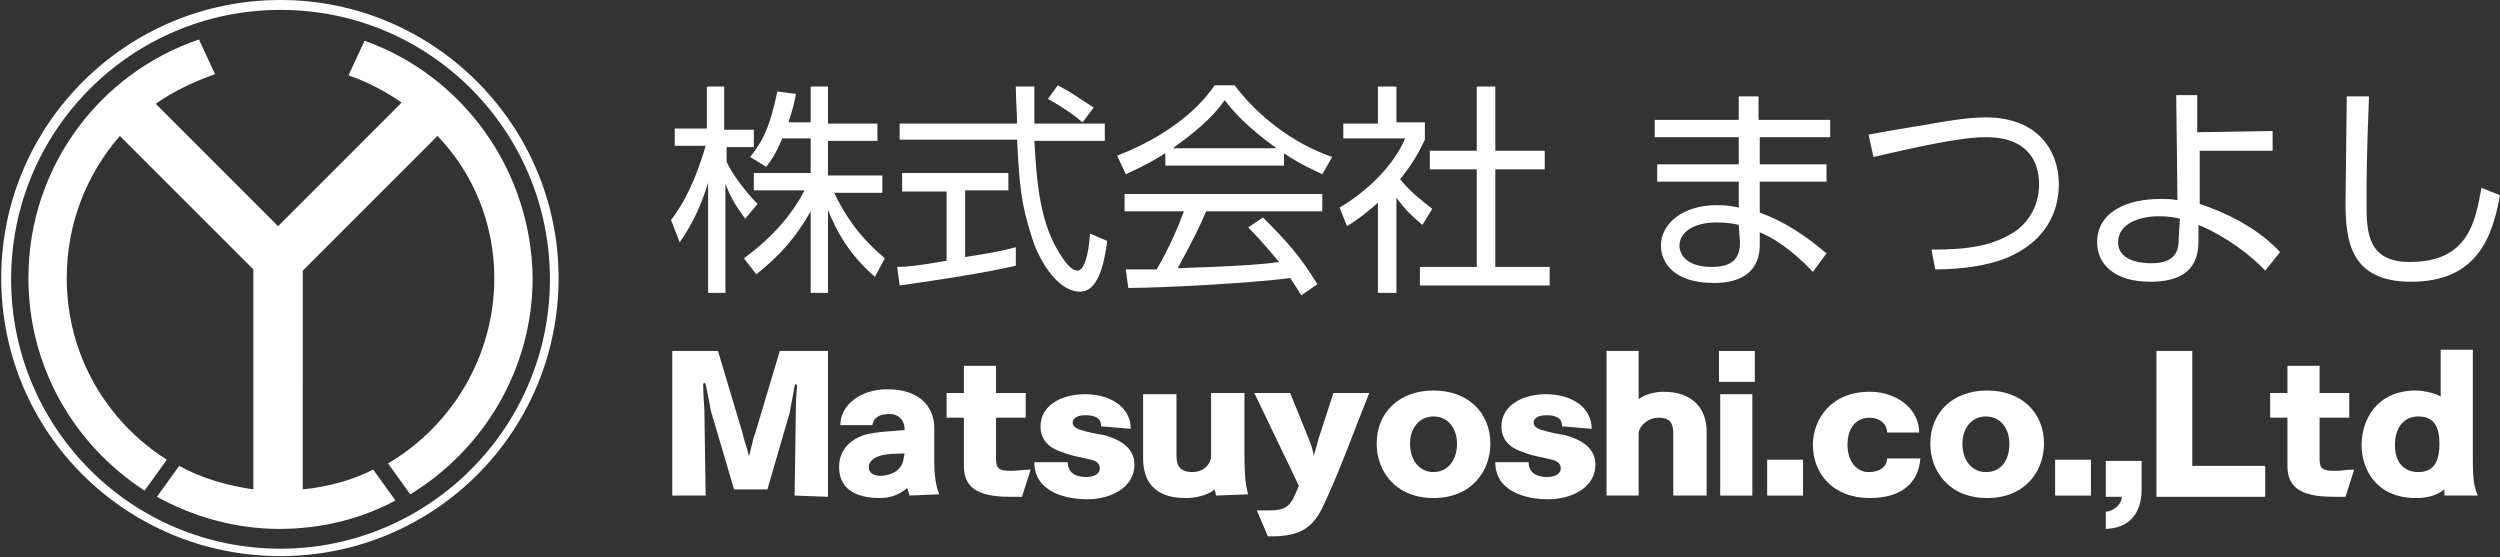
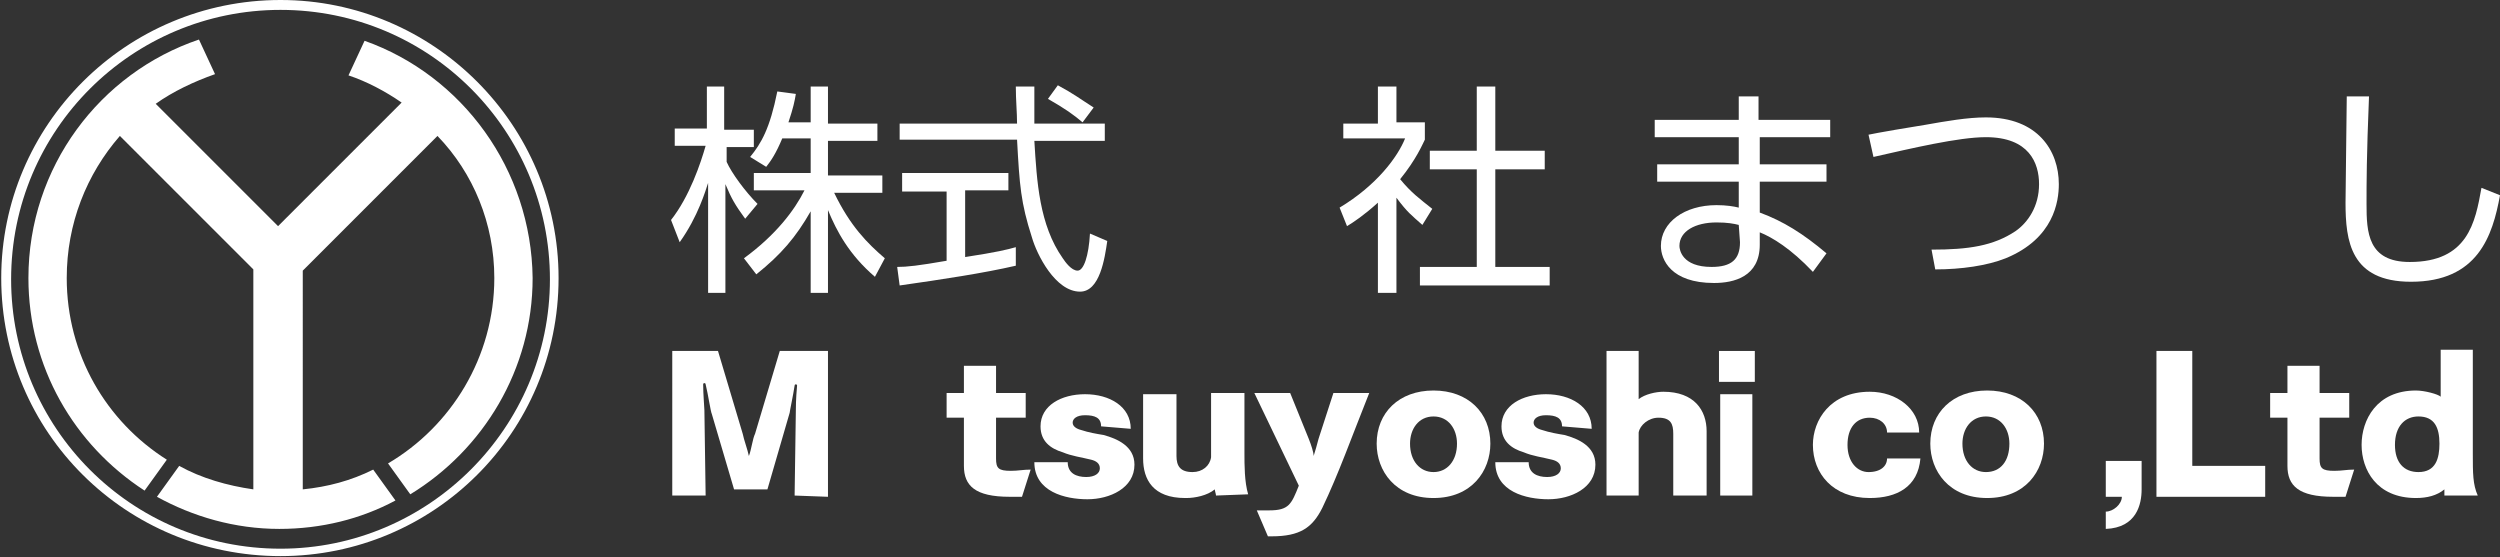
<svg xmlns="http://www.w3.org/2000/svg" version="1.1" id="レイヤー_1" x="0px" y="0px" width="202.3px" height="45.1px" viewBox="0 0 202.3 45.1" enable-background="new 0 0 202.3 45.1" xml:space="preserve">
  <rect x="0" y="0" width="202.3" height="45.1" fill="#333333" stroke="none" />
  <path fill="#FFFFFF" d="M60.3,17.7c-0.8-1.1-1.1-1.6-1.6-2.8v8.8h-1.4v-8.9c-0.2,0.6-0.8,2.7-2.3,4.8l-0.7-1.8  c1.5-1.9,2.4-4.6,2.8-6h-2.5v-1.4h2.6V7h1.4v3.5H61v1.4h-2.2v1.2c0.4,0.9,1.5,2.4,2.5,3.4L60.3,17.7z M67,23.7h-1.4v-6.6  c-1.2,2.1-2.4,3.5-4.4,5.1l-1-1.3c2.6-1.9,4.1-3.9,4.9-5.5H61V14h4.6v-2.8h-2.3c-0.5,1.2-0.9,1.8-1.3,2.3l-1.3-0.8  c0.9-1.1,1.6-2.3,2.2-5.3l1.5,0.2c-0.1,0.6-0.2,1.1-0.6,2.3h1.8V7H67v3h4v1.4h-4v2.8h4.4v1.4h-3.9c1.3,2.7,2.7,4.1,4.1,5.3l-0.8,1.5  c-2.1-1.8-3.1-3.7-3.8-5.4L67,23.7L67,23.7z" />
  <path fill="#FFFFFF" d="M82.2,21.5c-2.6,0.6-5.9,1.1-9.4,1.6l-0.2-1.5c0.8,0,1.7-0.1,4-0.5v-5.6H73V14h8.6v1.4h-3.5v5.4  c2.6-0.4,3.4-0.6,4.1-0.8V21.5z M83.7,7c0,0.6,0,1.3,0,3h5.7v1.4h-5.7c0.2,3.3,0.4,6.8,2.3,9.5c0.2,0.3,0.7,1,1.2,1s0.9-1.2,1-3  l1.4,0.6c-0.2,1.4-0.6,4.1-2.2,4.1c-2,0-3.5-3-3.9-4.4c-0.9-2.8-1-4.2-1.2-7.9h-9.5V10h9.5c0-0.9-0.1-1.9-0.1-3H83.7z M87.6,9.9  c-0.7-0.6-1.4-1.1-2.8-1.9l0.8-1.1c1.3,0.7,1.8,1.1,2.9,1.8L87.6,9.9z" />
-   <path fill="#FFFFFF" d="M103.8,13.4h-9.5v-1c-1.6,1-2.6,1.4-3.2,1.7l-0.7-1.5c5.4-2.1,7.4-5,7.9-5.7h1.6c1.9,2.5,4.7,4.7,7.9,5.8  l-0.8,1.4c-0.8-0.4-1.8-0.8-3.1-1.7v1H103.8z M102.2,17.6c1.9,1.9,3,3.1,4.4,5.4l-1.3,0.9c-0.3-0.5-0.5-0.8-0.9-1.4  c-3,0.4-10.3,0.8-13.1,0.8l-0.2-1.5h2.5c1.1-1.9,1.8-3.6,2.2-4.7H91v-1.4h16v1.4h-9.4c-0.4,1-1.2,2.6-2.3,4.6c0.4,0,2.5-0.1,2.8-0.1  c2.2-0.1,4.1-0.2,5.4-0.4c-0.2-0.2-1.1-1.4-2.5-2.8L102.2,17.6z M103.3,12c-2.5-1.8-3.6-3.1-4.2-3.9c-1.1,1.6-2.7,2.8-4.2,3.9H103.3  z" />
  <path fill="#FFFFFF" d="M113,23.7h-1.5v-7.3c-1.1,1-2,1.6-2.5,1.9l-0.6-1.5c3-1.8,4.7-4.1,5.3-5.6h-5V10h2.8V7h1.5v2.9h2.3v1.4  c-0.2,0.4-0.7,1.6-2,3.2c0.9,1.1,1.6,1.6,2.6,2.4l-0.8,1.3c-0.9-0.8-1.2-1-2.1-2.2L113,23.7L113,23.7z M121,7v5.2h4v1.5h-4v7.9h4.4  v1.5h-10.5v-1.5h4.6v-7.9h-3.8v-1.5h3.8V7H121z" />
  <path fill="#FFFFFF" d="M148.1,9.7v1.4h-5.7v2.2h5.4v1.4h-5.4v2.5c1.9,0.7,3.5,1.7,5.4,3.3l-1.1,1.5c-1.8-1.9-3.3-2.8-4.3-3.2v1  c0,2.6-2.1,3.1-3.7,3.1c-3.5,0-4.3-1.9-4.3-3c0-1.9,1.9-3.3,4.5-3.3c0.8,0,1.4,0.1,1.8,0.2v-2.1h-6.6v-1.4h6.6v-2.2h-6.8V9.7h6.8  V7.8h1.6v1.9H148.1z M140.7,18.2c-0.4-0.1-0.9-0.2-1.8-0.2c-1.7,0-3,0.7-3,1.9c0,0.3,0.2,1.7,2.6,1.7c1.6,0,2.3-0.6,2.3-2  L140.7,18.2L140.7,18.2z" />
  <path fill="#FFFFFF" d="M156.3,20.2c3,0,5-0.3,6.8-1.5c1-0.7,1.9-2,1.9-3.8c0-1.7-0.8-3.8-4.3-3.8c-2.2,0-6,0.9-9.1,1.6l-0.4-1.8  c0.4-0.1,3.9-0.7,4.6-0.8c1.7-0.3,3.4-0.6,4.9-0.6c4.2,0,5.9,2.7,5.9,5.4c0,1.4-0.4,4.4-4.3,6c-1.5,0.6-3.6,0.9-5.7,0.9L156.3,20.2z  " />
-   <path fill="#FFFFFF" d="M178,16.5c3.6,1.2,5.6,2.9,6.5,3.9l-1.2,1.5c-1.1-1.2-3.2-2.8-5.4-3.7v1.2c0,1.1-0.1,3.4-3.9,3.4  c-3,0-4.3-1.5-4.3-3.2c0-2.5,2.5-3.5,5.1-3.5c0.6,0,0.9,0,1.4,0.1l-0.1-8.5h1.7v3l6.1-0.1v1.6H178V16.5z M176.4,17.7  c-0.4-0.1-0.9-0.2-1.7-0.2c-1.6,0-3.3,0.6-3.3,2.1c0,1.7,2.3,1.7,2.7,1.7c2.1,0,2.2-1.2,2.2-2L176.4,17.7z" />
  <path fill="#FFFFFF" d="M191.7,7.8c-0.2,4.9-0.2,7-0.2,8.7c0,2.3,0.1,4.7,3.5,4.7c4.7,0,5.3-3.2,5.8-6l1.5,0.6c-0.6,3.3-1.8,7-7.2,7  c-4.9,0-5.3-3.3-5.3-6.4c0-1.4,0.1-7.3,0.1-8.6L191.7,7.8z" />
  <path fill="#FFFFFF" d="M64.3,40.1l0.1-6.9c0-0.2,0-0.9,0.1-2c0,0,0-0.1-0.1-0.1c0,0-0.1,0-0.1,0.1c-0.1,0.7-0.4,2.1-0.4,2.2  l-1.8,6.2h-2.7l-1.8-6.1c-0.1-0.2-0.3-1.6-0.5-2.4C57.1,31,57,31,57,31s-0.1,0-0.1,0.1l0,0c0,0.8,0.1,1.9,0.1,2.1l0.1,6.9h-2.7V28.4  h3.7l2,6.7c0.1,0.5,0.4,1.3,0.5,1.8c0.2-0.5,0.3-1.4,0.5-1.8l2-6.7H67v11.8L64.3,40.1L64.3,40.1z" />
-   <path fill="#FFFFFF" d="M73.6,40.1c-0.1-0.2-0.1-0.5-0.2-0.6c-0.6,0.5-1.3,0.8-2.2,0.8c-1.4,0-3.3-0.4-3.3-2.5c0-1.4,0.9-2.2,2-2.6  c1.1-0.3,2.4-0.3,3.3-0.4v-0.1c0-0.7-0.5-1.2-1.2-1.2s-1.3,0.2-1.4,0.9H68c0-1.6,1.6-2.9,3.8-2.9c2.9,0,3.8,1.7,3.8,3.1l0,0v2.6v0.2  c0,0.8,0.1,1.9,0.4,2.6L73.6,40.1L73.6,40.1z M73.2,36.7c-0.6,0-1.7,0-2.3,0.3c-0.4,0.2-0.6,0.5-0.6,0.8c0,0.4,0.3,0.7,0.9,0.7  c1.1,0,1.8-0.6,1.9-1.3L73.2,36.7z" />
  <path fill="#FFFFFF" d="M82.7,40.2c-0.3,0-0.7,0-1,0c-2.8,0-3.7-0.9-3.7-2.5v-3.9h-1.4v-2H78v-2.2h2.6v2.2H83v2h-2.4v3.3  c0,0.8,0.2,1,1.2,1c0.6,0,1-0.1,1.6-0.1L82.7,40.2z" />
  <path fill="#FFFFFF" d="M89.1,34.5c0-0.7-0.5-0.9-1.3-0.9c-0.7,0-1,0.3-1,0.6s0.3,0.5,0.7,0.6c0.6,0.2,1.2,0.3,1.8,0.4  c1.1,0.3,2.5,0.9,2.5,2.4c0,1.9-2,2.8-3.8,2.8s-4.3-0.6-4.3-3l0,0h2.7c0,0.9,0.7,1.2,1.5,1.2c0.7,0,1.1-0.3,1.1-0.7  s-0.3-0.6-0.7-0.7c-0.8-0.2-1.6-0.3-2.3-0.6c-1-0.3-1.8-0.9-1.8-2.1c0-1.7,1.7-2.6,3.6-2.6c2,0,3.7,1,3.7,2.8L89.1,34.5L89.1,34.5z" />
  <path fill="#FFFFFF" d="M98.4,40.1c0-0.1-0.1-0.4-0.1-0.5c-0.6,0.5-1.6,0.7-2.3,0.7c0,0,0,0-0.1,0c-2.6,0-3.4-1.5-3.4-3.2v-5.2h2.7  v5c0,0.8,0.3,1.3,1.3,1.3c0.8,0,1.4-0.5,1.5-1.2v-5.2h2.7v4.9c0,0.9,0,2.3,0.3,3.3L98.4,40.1L98.4,40.1z" />
  <path fill="#FFFFFF" d="M101.7,41.3c0.4,0,0.7,0,1,0c1.6,0,1.8-0.5,2.4-2l-3.6-7.5h2.9l1.5,3.7c0.2,0.5,0.4,1.1,0.4,1.4  c0.1-0.3,0.3-1,0.4-1.4c0.1-0.3,1-3.1,1.2-3.7h2.9c-1.4,3.5-2.5,6.6-3.8,9.3c-0.8,1.6-1.8,2.3-4.1,2.3c-0.1,0-0.2,0-0.3,0  L101.7,41.3z" />
  <path fill="#FFFFFF" d="M116,40.3c-3.1,0-4.6-2.2-4.6-4.4c0-2.5,1.8-4.3,4.6-4.3s4.6,1.8,4.6,4.3C120.6,38.1,119.1,40.3,116,40.3z   M117.9,35.9c0-1.2-0.7-2.2-1.9-2.2s-1.9,1-1.9,2.2c0,1.4,0.8,2.3,1.9,2.3S117.9,37.3,117.9,35.9z" />
  <path fill="#FFFFFF" d="M126.4,34.5c0-0.7-0.5-0.9-1.3-0.9c-0.7,0-1,0.3-1,0.6s0.3,0.5,0.7,0.6c0.6,0.2,1.2,0.3,1.8,0.4  c1.1,0.3,2.5,0.9,2.5,2.4c0,1.9-2,2.8-3.8,2.8s-4.3-0.6-4.3-3l0,0h2.7c0,0.9,0.7,1.2,1.5,1.2c0.7,0,1.1-0.3,1.1-0.7  s-0.3-0.6-0.7-0.7c-0.8-0.2-1.6-0.3-2.3-0.6c-1-0.3-1.8-0.9-1.8-2.1c0-1.7,1.7-2.6,3.6-2.6c2,0,3.7,1,3.7,2.8L126.4,34.5L126.4,34.5  z" />
  <path fill="#FFFFFF" d="M135.4,40.1v-5c0-0.8-0.2-1.3-1.2-1.3c-0.8,0-1.5,0.6-1.6,1.2v5.1H130V28.4h2.6v3.9c0.5-0.4,1.4-0.6,2-0.6  c2.5,0,3.5,1.5,3.5,3.2v5.2H135.4L135.4,40.1z" />
  <path fill="#FFFFFF" d="M139.1,30.9v-2.5h2.9v2.5H139.1z M139.2,40.1v-8.2h2.6v8.2H139.2z" />
-   <path fill="#FFFFFF" d="M143,40.1v-2.9h2.9v2.9H143z" />
  <path fill="#FFFFFF" d="M152.7,35c0-0.7-0.6-1.2-1.4-1.2c-1.1,0-1.8,0.8-1.8,2.2s0.8,2.2,1.7,2.2c1,0,1.5-0.5,1.5-1.1h2.7  c-0.2,2.3-1.9,3.2-4.1,3.2c-3,0-4.6-2-4.6-4.3c0-2,1.4-4.3,4.6-4.3c2.2,0,4,1.4,4,3.3l0,0L152.7,35L152.7,35z" />
  <path fill="#FFFFFF" d="M160.8,40.3c-3.1,0-4.6-2.2-4.6-4.4c0-2.5,1.8-4.3,4.6-4.3s4.6,1.8,4.6,4.3  C165.4,38.1,163.9,40.3,160.8,40.3z M162.6,35.9c0-1.2-0.7-2.2-1.9-2.2s-1.9,1-1.9,2.2c0,1.4,0.8,2.3,1.9,2.3  C161.9,38.2,162.6,37.3,162.6,35.9z" />
-   <path fill="#FFFFFF" d="M166.3,40.1v-2.9h2.9v2.9H166.3z" />
  <path fill="#FFFFFF" d="M170.4,41.4L170.4,41.4c0.6,0,1.3-0.6,1.3-1.2h-1.3v-2.9h2.9v2.3c0,1.2-0.4,3.1-2.9,3.2V41.4z" />
  <path fill="#FFFFFF" d="M174.5,40.1V28.4h2.9v9.3h5.9v2.5h-8.8V40.1z" />
  <path fill="#FFFFFF" d="M189.8,40.2c-0.3,0-0.7,0-1,0c-2.8,0-3.7-0.9-3.7-2.5v-3.9h-1.4v-2h1.4v-2.2h2.6v2.2h2.4v2h-2.4v3.3  c0,0.8,0.2,1,1.2,1c0.6,0,1-0.1,1.6-0.1L189.8,40.2z" />
  <path fill="#FFFFFF" d="M197.8,40.1c0-0.2,0-0.4,0-0.5c-0.6,0.5-1.4,0.7-2.3,0.7c-3.2,0-4.4-2.3-4.4-4.3s1.2-4.4,4.4-4.4  c0.7,0,1.8,0.3,2,0.5v-3.8h2.6v8.4c0,1.6,0,2.5,0.4,3.4H197.8z M197.4,35.9c0-1.3-0.4-2.2-1.7-2.2c-1.1,0-1.9,0.8-1.9,2.3  c0,1.4,0.7,2.2,1.9,2.2C197.1,38.2,197.4,37.1,197.4,35.9z" />
  <g>
    <path fill="#FFFFFF" d="M22.7,0C10.2,0,0.1,10.1,0.1,22.5C0.1,35,10.2,45,22.7,45c12.4,0,22.5-10,22.5-22.5   C45.2,10.1,35.1,0,22.7,0z M22.7,44.4c-12.1,0-21.8-9.8-21.8-21.8c0-12.1,9.8-21.8,21.8-21.8c12.1,0,21.8,9.8,21.8,21.8   S34.7,44.4,22.7,44.4z" />
    <path fill="#FFFFFF" d="M29.5,3.3l-1.3,2.8c1.5,0.5,3,1.3,4.3,2.2l-10,10l-9.9-9.9c1.4-1,3.1-1.8,4.8-2.4l-1.3-2.8   C8.1,5.9,2.3,13.5,2.3,22.5c0,7.2,3.7,13.5,9.4,17.2l1.8-2.5c-4.9-3.1-8.1-8.5-8.1-14.7c0-4.4,1.6-8.4,4.3-11.5l10,10l0.8,0.8v17.8   c-2.1-0.3-4.2-0.9-6-1.9l-1.8,2.5c2.9,1.6,6.3,2.6,9.9,2.6c3.4,0,6.6-0.8,9.4-2.3L30.2,38c-1.8,0.9-3.7,1.4-5.7,1.6V21.9l0.8-0.8   l0,0L35.4,11c2.9,3,4.6,7.1,4.6,11.5c0,6.4-3.5,12-8.6,15l1.8,2.5c5.9-3.6,9.9-10.1,9.9-17.5C43,13.7,37.4,6.1,29.5,3.3z" />
  </g>
</svg>